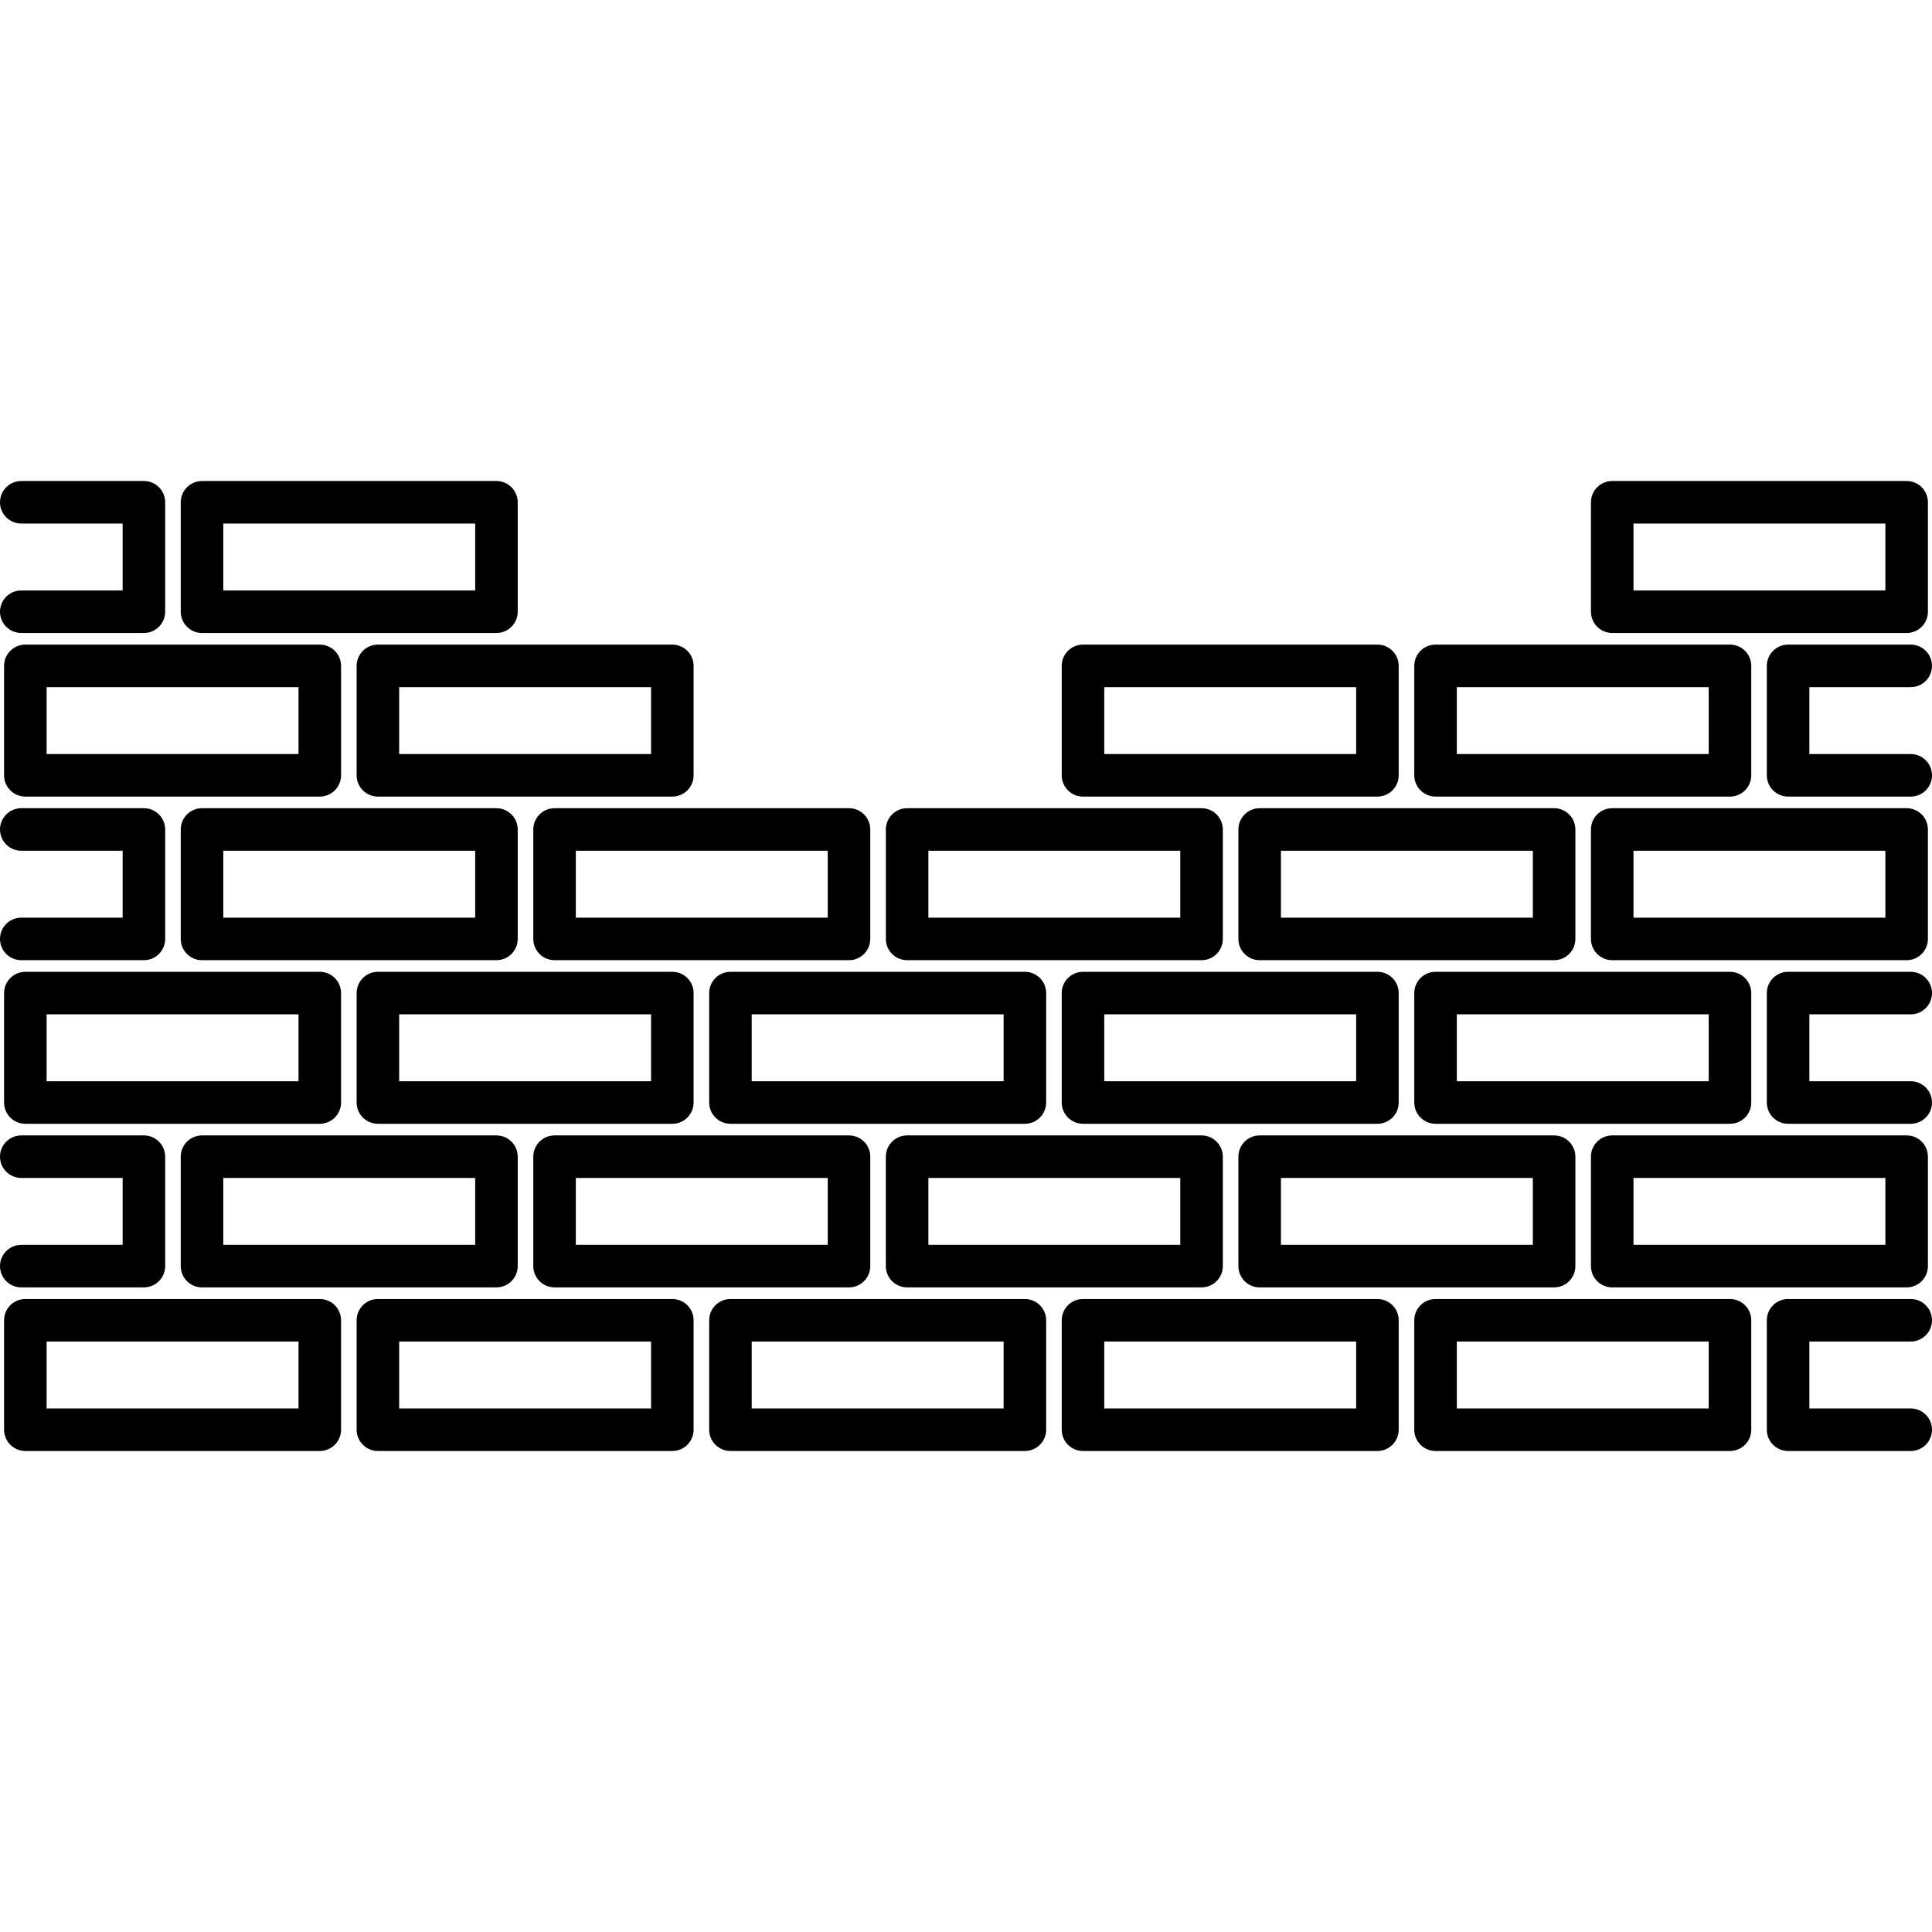
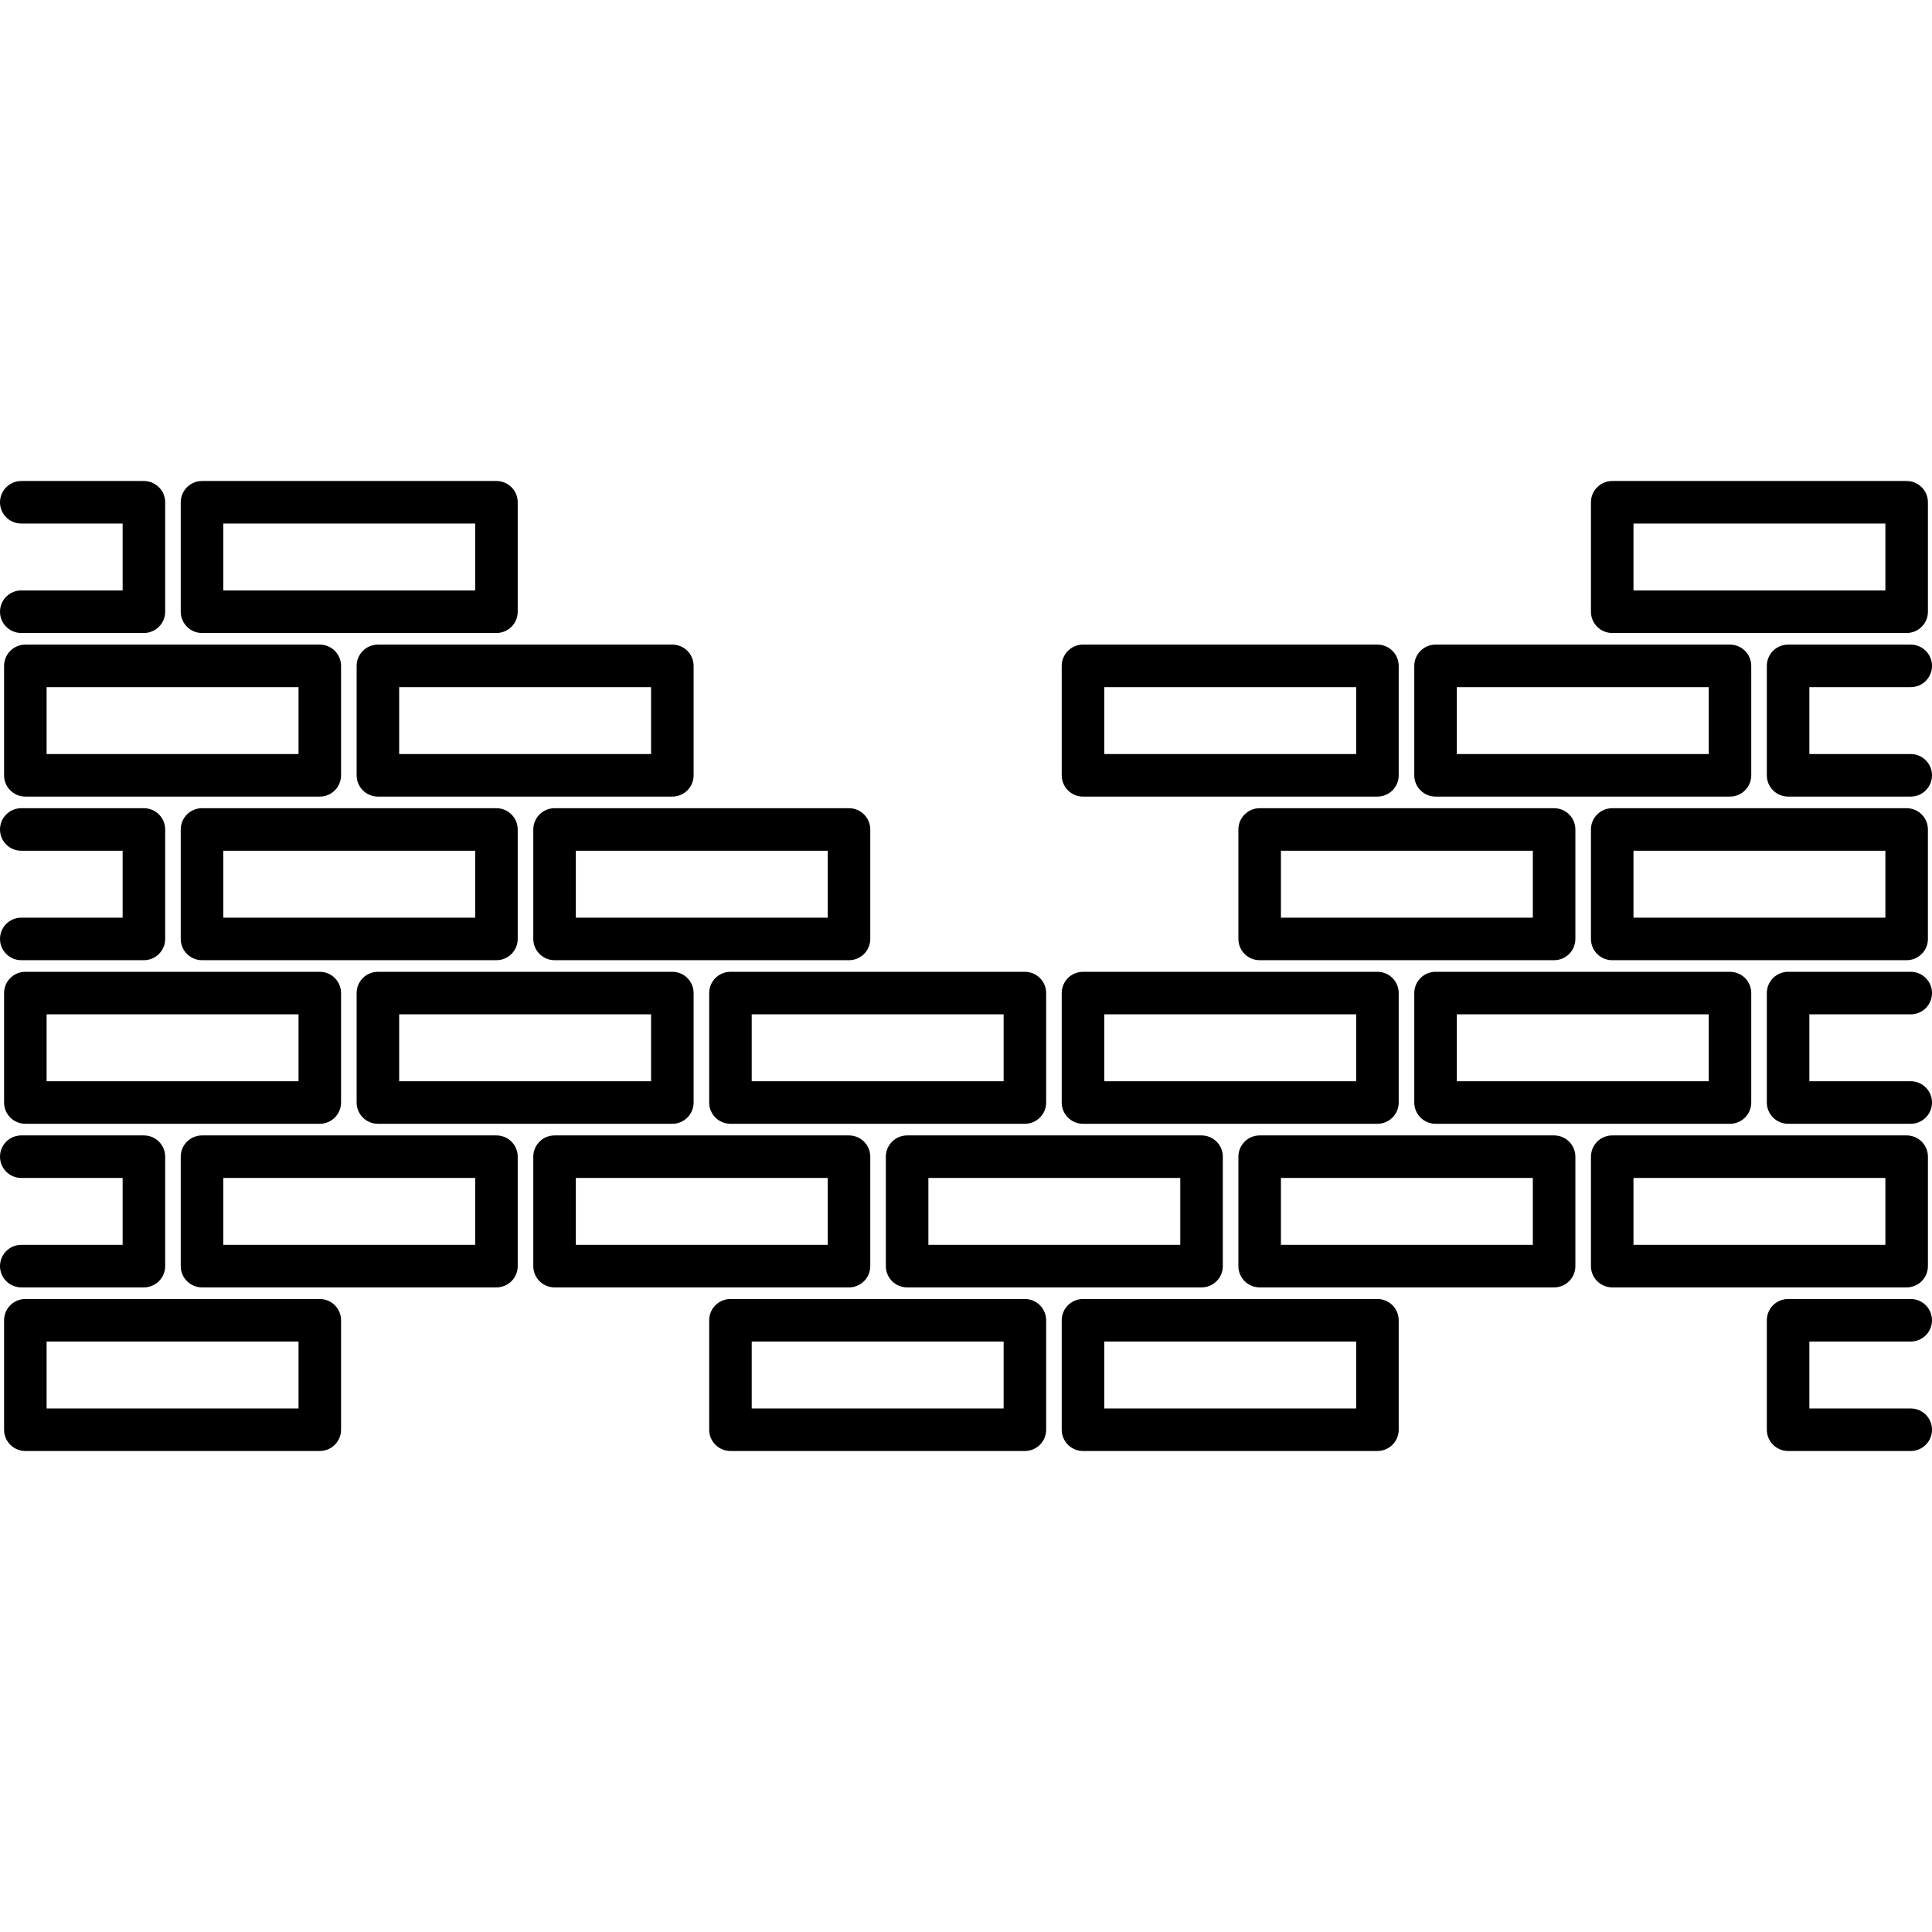
<svg xmlns="http://www.w3.org/2000/svg" fill="#000000" height="800px" width="800px" version="1.1" id="Capa_1" viewBox="0 0 363.374 363.374" xml:space="preserve">
  <g>
-     <path d="M126.455,244.32H71.076c-2.209,0-4,1.791-4,4v20.584c0,2.209,1.791,4,4,4h55.379c2.209,0,4-1.791,4-4V248.32   C130.455,246.111,128.664,244.32,126.455,244.32z M122.455,264.904H75.076V252.32h47.379V264.904z" />
    <path d="M60.147,244.32H4.767c-2.209,0-4,1.791-4,4v20.584c0,2.209,1.791,4,4,4h55.379c2.209,0,4-1.791,4-4V248.32   C64.147,246.111,62.356,244.32,60.147,244.32z M56.147,264.904H8.767V252.32h47.379V264.904z" />
    <path d="M192.763,244.32h-55.379c-2.209,0-4,1.791-4,4v20.584c0,2.209,1.791,4,4,4h55.379c2.209,0,4-1.791,4-4V248.32   C196.763,246.111,194.972,244.32,192.763,244.32z M188.763,264.904h-47.379V252.32h47.379V264.904z" />
    <path d="M259.071,244.32h-55.38c-2.209,0-4,1.791-4,4v20.584c0,2.209,1.791,4,4,4h55.38c2.209,0,4-1.791,4-4V248.32   C263.071,246.111,261.28,244.32,259.071,244.32z M255.071,264.904h-47.38V252.32h47.38V264.904z" />
-     <path d="M325.379,244.32H270c-2.209,0-4,1.791-4,4v20.584c0,2.209,1.791,4,4,4h55.379c2.209,0,4-1.791,4-4V248.32   C329.379,246.111,327.588,244.32,325.379,244.32z M321.379,264.904H274V252.32h47.379V264.904z" />
    <path d="M359.374,252.32c2.209,0,4-1.791,4-4s-1.791-4-4-4h-23.066c-2.209,0-4,1.791-4,4v20.584c0,2.209,1.791,4,4,4h23.066   c2.209,0,4-1.791,4-4c0-2.209-1.791-4-4-4h-19.066V252.32H359.374z" />
    <path d="M37.995,242.134h55.379c2.209,0,4-1.791,4-4v-20.583c0-2.209-1.791-4-4-4H37.995c-2.209,0-4,1.791-4,4v20.583   C33.995,240.343,35.786,242.134,37.995,242.134z M41.995,221.551h47.379v12.583H41.995V221.551z" />
    <path d="M4,234.134c-2.209,0-4,1.791-4,4c0,2.209,1.791,4,4,4h23.066c2.209,0,4-1.791,4-4v-20.583c0-2.209-1.791-4-4-4H4   c-2.209,0-4,1.791-4,4c0,2.209,1.791,4,4,4h19.066v12.583H4z" />
    <path d="M104.303,242.134h55.379c2.209,0,4-1.791,4-4v-20.583c0-2.209-1.791-4-4-4h-55.379c-2.209,0-4,1.791-4,4v20.583   C100.303,240.343,102.094,242.134,104.303,242.134z M108.303,221.551h47.379v12.583h-47.379V221.551z" />
    <path d="M170.611,242.134h55.379c2.209,0,4-1.791,4-4v-20.583c0-2.209-1.791-4-4-4h-55.379c-2.209,0-4,1.791-4,4v20.583   C166.611,240.343,168.402,242.134,170.611,242.134z M174.611,221.551h47.379v12.583h-47.379V221.551z" />
    <path d="M236.919,242.134h55.38c2.209,0,4-1.791,4-4v-20.583c0-2.209-1.791-4-4-4h-55.38c-2.209,0-4,1.791-4,4v20.583   C232.919,240.343,234.71,242.134,236.919,242.134z M240.919,221.551h47.38v12.583h-47.38V221.551z" />
    <path d="M299.228,217.551v20.583c0,2.209,1.791,4,4,4h55.379c2.209,0,4-1.791,4-4v-20.583c0-2.209-1.791-4-4-4h-55.379   C301.019,213.551,299.228,215.342,299.228,217.551z M307.228,221.551h47.379v12.583h-47.379V221.551z" />
-     <path d="M130.455,207.363V186.78c0-2.209-1.791-4-4-4H71.076c-2.209,0-4,1.791-4,4v20.583c0,2.209,1.791,4,4,4h55.379   C128.664,211.363,130.455,209.572,130.455,207.363z M122.455,203.363H75.076V190.78h47.379V203.363z" />
+     <path d="M130.455,207.363V186.78c0-2.209-1.791-4-4-4H71.076c-2.209,0-4,1.791-4,4v20.583c0,2.209,1.791,4,4,4h55.379   C128.664,211.363,130.455,209.572,130.455,207.363z M122.455,203.363H75.076V190.78h47.379z" />
    <path d="M0.767,186.78v20.583c0,2.209,1.791,4,4,4h55.379c2.209,0,4-1.791,4-4V186.78c0-2.209-1.791-4-4-4H4.767   C2.559,182.78,0.767,184.571,0.767,186.78z M8.767,190.78h47.379v12.583H8.767V190.78z" />
    <path d="M196.763,207.363V186.78c0-2.209-1.791-4-4-4h-55.379c-2.209,0-4,1.791-4,4v20.583c0,2.209,1.791,4,4,4h55.379   C194.972,211.363,196.763,209.572,196.763,207.363z M188.763,203.363h-47.379V190.78h47.379V203.363z" />
    <path d="M263.071,207.363V186.78c0-2.209-1.791-4-4-4h-55.38c-2.209,0-4,1.791-4,4v20.583c0,2.209,1.791,4,4,4h55.38   C261.28,211.363,263.071,209.572,263.071,207.363z M255.071,203.363h-47.38V190.78h47.38V203.363z" />
    <path d="M325.379,182.78H270c-2.209,0-4,1.791-4,4v20.583c0,2.209,1.791,4,4,4h55.379c2.209,0,4-1.791,4-4V186.78   C329.379,184.571,327.588,182.78,325.379,182.78z M321.379,203.363H274V190.78h47.379V203.363z" />
    <path d="M359.374,190.78c2.209,0,4-1.791,4-4c0-2.209-1.791-4-4-4h-23.066c-2.209,0-4,1.791-4,4v20.583c0,2.209,1.791,4,4,4h23.066   c2.209,0,4-1.791,4-4c0-2.209-1.791-4-4-4h-19.066V190.78H359.374z" />
    <path d="M37.995,180.594h55.379c2.209,0,4-1.791,4-4V156.01c0-2.209-1.791-4-4-4H37.995c-2.209,0-4,1.791-4,4v20.584   C33.995,178.803,35.786,180.594,37.995,180.594z M41.995,160.01h47.379v12.584H41.995V160.01z" />
    <path d="M4,172.594c-2.209,0-4,1.791-4,4s1.791,4,4,4h23.066c2.209,0,4-1.791,4-4V156.01c0-2.209-1.791-4-4-4H4   c-2.209,0-4,1.791-4,4c0,2.209,1.791,4,4,4h19.066v12.584H4z" />
    <path d="M100.303,156.01v20.584c0,2.209,1.791,4,4,4h55.379c2.209,0,4-1.791,4-4V156.01c0-2.209-1.791-4-4-4h-55.379   C102.094,152.01,100.303,153.801,100.303,156.01z M108.303,160.01h47.379v12.584h-47.379V160.01z" />
-     <path d="M170.611,180.594h55.379c2.209,0,4-1.791,4-4V156.01c0-2.209-1.791-4-4-4h-55.379c-2.209,0-4,1.791-4,4v20.584   C166.611,178.803,168.402,180.594,170.611,180.594z M174.611,160.01h47.379v12.584h-47.379V160.01z" />
    <path d="M292.299,180.594c2.209,0,4-1.791,4-4V156.01c0-2.209-1.791-4-4-4h-55.38c-2.209,0-4,1.791-4,4v20.584c0,2.209,1.791,4,4,4   H292.299z M240.919,160.01h47.38v12.584h-47.38V160.01z" />
    <path d="M362.606,176.594V156.01c0-2.209-1.791-4-4-4h-55.379c-2.209,0-4,1.791-4,4v20.584c0,2.209,1.791,4,4,4h55.379   C360.815,180.594,362.606,178.803,362.606,176.594z M354.606,172.594h-47.379V160.01h47.379V172.594z" />
    <path d="M67.076,125.24v20.583c0,2.209,1.791,4,4,4h55.379c2.209,0,4-1.791,4-4V125.24c0-2.209-1.791-4-4-4H71.076   C68.867,121.24,67.076,123.031,67.076,125.24z M75.076,129.24h47.379v12.583H75.076V129.24z" />
    <path d="M64.147,145.823V125.24c0-2.209-1.791-4-4-4H4.767c-2.209,0-4,1.791-4,4v20.583c0,2.209,1.791,4,4,4h55.379   C62.356,149.823,64.147,148.032,64.147,145.823z M56.147,141.823H8.767V129.24h47.379V141.823z" />
    <path d="M203.691,149.823h55.38c2.209,0,4-1.791,4-4V125.24c0-2.209-1.791-4-4-4h-55.38c-2.209,0-4,1.791-4,4v20.583   C199.691,148.032,201.482,149.823,203.691,149.823z M207.691,129.24h47.38v12.583h-47.38V129.24z" />
    <path d="M270,149.823h55.379c2.209,0,4-1.791,4-4V125.24c0-2.209-1.791-4-4-4H270c-2.209,0-4,1.791-4,4v20.583   C266,148.032,267.791,149.823,270,149.823z M274,129.24h47.379v12.583H274V129.24z" />
    <path d="M359.374,141.823h-19.066V129.24h19.066c2.209,0,4-1.791,4-4s-1.791-4-4-4h-23.066c-2.209,0-4,1.791-4,4v20.583   c0,2.209,1.791,4,4,4h23.066c2.209,0,4-1.791,4-4S361.583,141.823,359.374,141.823z" />
    <path d="M37.995,119.054h55.379c2.209,0,4-1.791,4-4V94.47c0-2.209-1.791-4-4-4H37.995c-2.209,0-4,1.791-4,4v20.584   C33.995,117.263,35.786,119.054,37.995,119.054z M41.995,98.47h47.379v12.584H41.995V98.47z" />
    <path d="M4,111.054c-2.209,0-4,1.791-4,4s1.791,4,4,4h23.066c2.209,0,4-1.791,4-4V94.47c0-2.209-1.791-4-4-4H4   c-2.209,0-4,1.791-4,4s1.791,4,4,4h19.066v12.584H4z" />
    <path d="M303.228,119.054h55.379c2.209,0,4-1.791,4-4V94.47c0-2.209-1.791-4-4-4h-55.379c-2.209,0-4,1.791-4,4v20.584   C299.228,117.263,301.019,119.054,303.228,119.054z M307.228,98.47h47.379v12.584h-47.379V98.47z" />
  </g>
</svg>